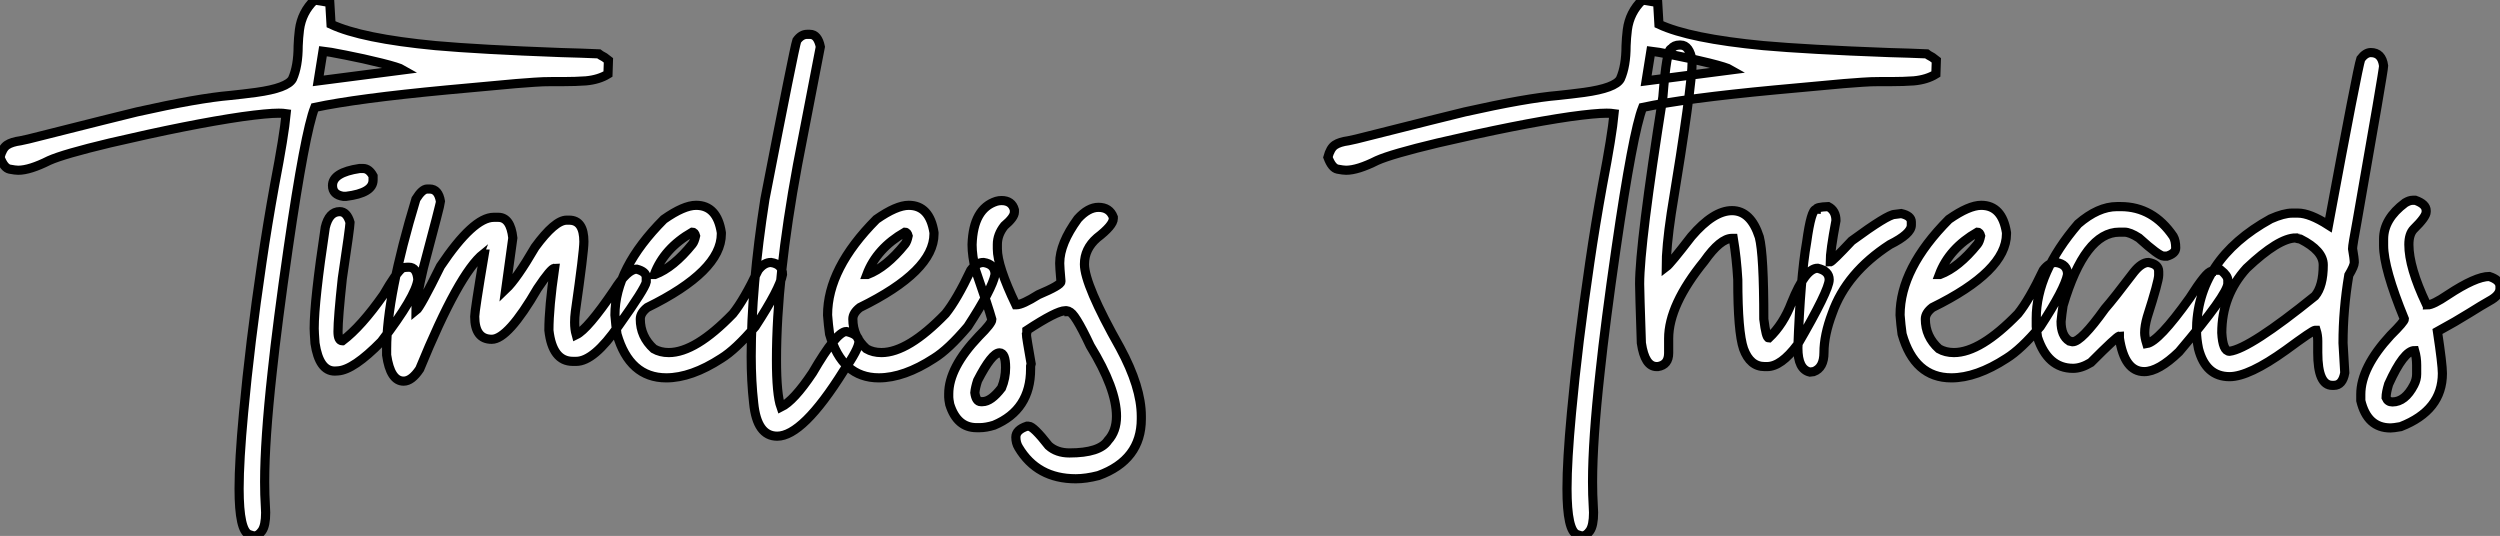
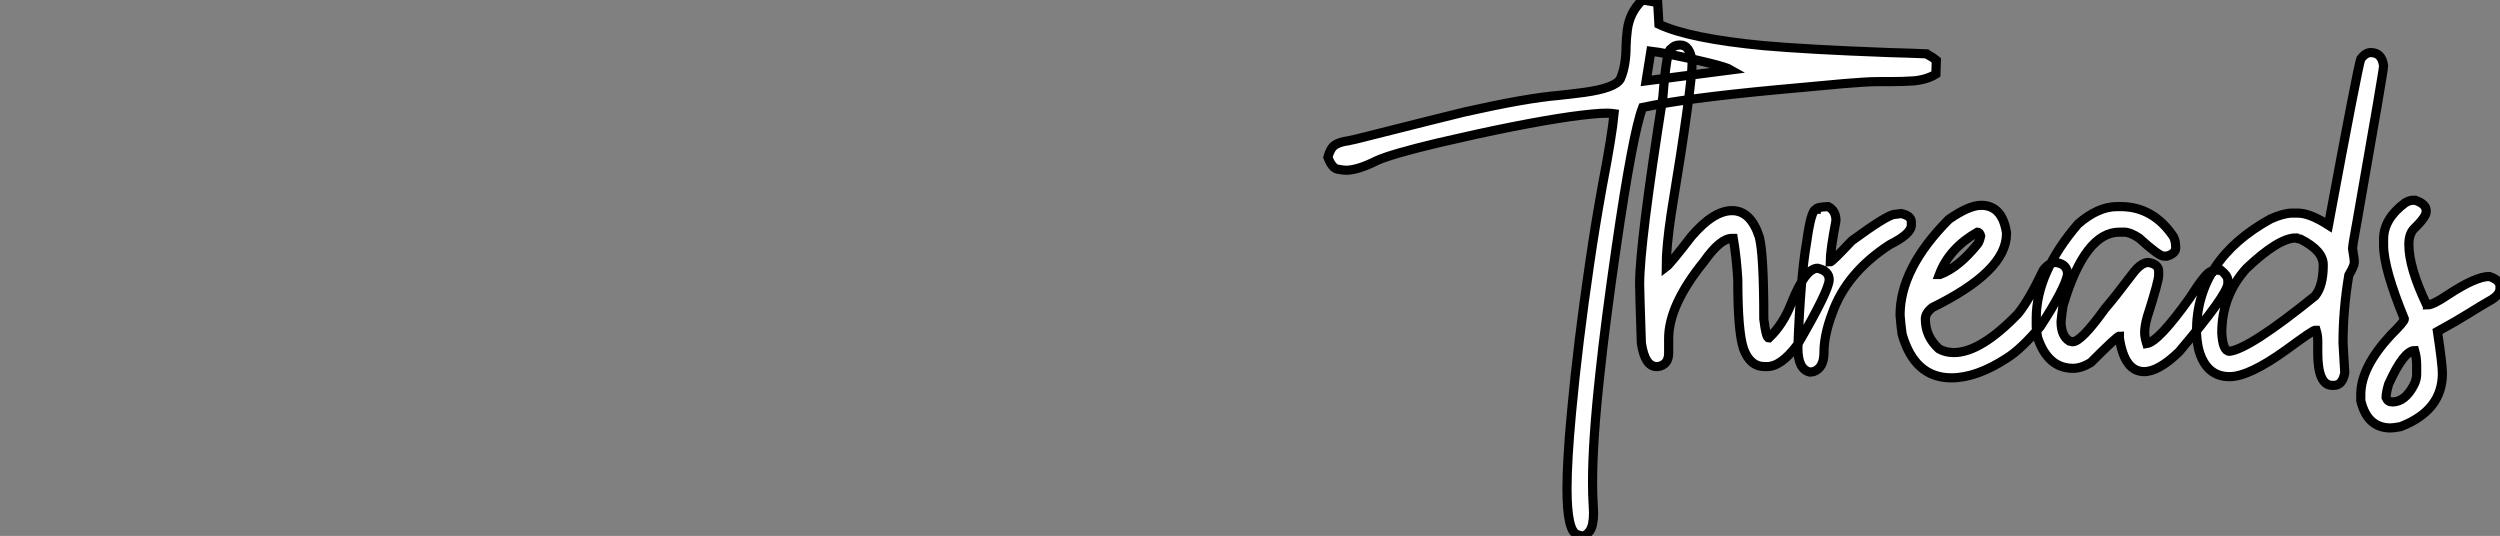
<svg xmlns="http://www.w3.org/2000/svg" viewBox="2.003 -3.75 272.994 58.52">
  <rect x="2.003" y="-3.75" width="272.994" height="58.52" fill="#808080" stroke="none" />
-   <path d="M29.97 18.27L29.97 18.27Q29.80 18.27 29.42 18.13L29.42 18.13Q28.30 17.75 28.30 13.10L28.30 13.10Q28.30 10.06 28.79 4.81L28.79 4.81Q29.48-2.71 30.79-11.59L30.79-11.59Q31.39-15.72 32.18-20.07L32.18-20.07Q33.22-25.48 33.44-27.84L33.44-27.84Q33.11-27.89 32.62-27.89L32.62-27.89Q31.39-27.89 28.63-27.51L28.63-27.51Q22.97-26.69 14.19-24.64L14.19-24.64Q9.13-23.43 7.55-22.72L7.55-22.72Q5.44-21.66 4.18-21.66L4.18-21.66Q3.86-21.66 3.24-21.78Q2.63-21.90 2.19-23.08L2.19-23.08Q2.46-24.09 2.97-24.42Q3.47-24.75 4.43-24.88L4.43-24.88L5.30-25.07Q15.50-27.64 17.14-28.03L17.14-28.03Q23.82-29.53 27.37-29.83L27.37-29.83Q28.71-29.97 30.16-30.16L30.16-30.16Q33.58-30.63 34.13-31.64L34.13-31.64Q34.75-33.03 34.75-35.25L34.75-35.25Q34.78-36.12 34.89-37.00L34.89-37.00Q35.14-38.91 36.53-40.25L36.53-40.25L38.20-39.98L38.34-37.60Q41.67-36.04 49.74-35.27L49.74-35.27Q54.55-34.84 63.46-34.51L63.46-34.51Q65.76-34.45 67.57-34.37L67.57-34.37Q67.70-34.26 68.20-33.99L68.20-33.99L68.63-33.66L68.58-32.16Q67.59-31.55 66.17-31.42L66.17-31.42Q65.02-31.34 63.79-31.34L63.79-31.34L62.48-31.34Q61.47-31.34 60.53-31.27Q59.58-31.20 58.52-31.12L58.52-31.12L51.00-30.43Q41.15-29.50 36.56-28.52L36.56-28.52Q35.49-25.79 33.66-13.15L33.66-13.15Q32.48-4.98 31.91 0.41L31.91 0.41Q31.09 7.85 31.09 12.36L31.09 12.36Q31.09 13.81 31.17 15.07L31.17 15.07L31.20 15.72Q31.20 17.14 30.80 17.71Q30.41 18.27 29.97 18.27ZM37.46-34.67L36.94-31.42L46.21-32.62Q45.75-32.89 43.82-33.37Q41.89-33.85 39.94-34.23Q37.98-34.62 37.46-34.67L37.46-34.67ZM41.45-21.85L41.84-21.85Q42.49-21.85 42.93-21.03L42.93-21.03L42.93-20.59Q42.93-19.17 39.98-18.81L39.98-18.81L39.68-18.81Q38.50-18.98 38.50-19.99L38.50-19.99Q38.50-21.41 41.45-21.85L41.45-21.85ZM39.10 0.25L38.75 0.27Q37.05 0.27 36.59-2.76L36.59-2.76Q36.50-4.02 36.50-4.38L36.50-4.38Q36.50-7.41 37.71-15.42L37.71-15.42Q38.12-17.14 39.29-17.14L39.29-17.14Q40.06-17.14 40.41-15.97L40.41-15.97L40.41-15.94Q40.41-15.45 39.57-9.84L39.57-9.84Q39.10-5.50 39.10-4.05L39.10-4.05Q39.10-3.04 39.57-3.04L39.57-3.04L39.59-3.04Q41.64-4.59 44.08-8.07L44.08-8.07Q45.45-10.45 46.10-10.96L46.10-10.96Q46.29-11.07 46.84-11.07L46.84-11.07Q47.71-11.07 47.82-9.73L47.82-9.73Q47.63-7.93 43.83-2.95L43.83-2.95Q40.80 0.14 39.10 0.25L39.10 0.25ZM46.27 1.37L46.27 1.37Q44.82 1.37 44.41-1.48L44.41-1.48L44.41-2.16Q44.41-7.93 47.61-18.51L47.61-18.51Q48.29-19.61 48.84-19.61L48.84-19.61L49.11-19.61Q50.07-19.61 50.29-18.24L50.29-18.24Q50.29-17.99 48.43-11.02L48.43-11.02Q47.61-7.57 47.61-6.32L47.61-6.32Q48.07-6.67 50.29-11.18L50.29-11.18Q53.87-16.52 56.11-16.52L56.11-16.52L56.60-16.52Q57.94-16.52 58.19-14.27L58.19-14.27L57.42-8.67Q58.60-9.79 60.62-13.26L60.62-13.26Q62.78-16.21 64.07-16.21L64.07-16.21L64.34-16.21Q65.95-16.21 65.95-13.86L65.95-13.86Q65.95-12.74 65.02-6.23L65.02-6.23Q64.94-5.61 64.94-5.06L64.94-5.06Q64.94-4.29 65.11-3.69L65.11-3.69Q66.36-4.29 69.26-8.56L69.26-8.56Q70.71-10.86 71.72-10.86L71.72-10.86Q72.76-10.58 72.76-9.95L72.76-9.95L72.76-9.46Q72.63-8.75 69.75-4.70L69.75-4.70Q67.05-0.79 65.11-0.79L65.11-0.79L64.75-0.79Q62.51-0.79 62.13-4.18L62.13-4.18Q62.13-6.67 62.75-10.96L62.75-10.96Q62.37-10.96 60.89-8.75L60.89-8.75Q57.67-3.20 55.89-3.20L55.89-3.20Q54.03-3.20 54.03-5.69L54.03-5.69Q54.03-6.32 55.07-12.50L55.07-12.50Q54.99-12.50 54.99-12.55L54.99-12.55Q52.31-10.42 48.02 0.05L48.02 0.05Q47.14 1.37 46.27 1.37ZM74.95 1.01L74.95 1.01Q70.93 1.01 69.56-3.77L69.56-3.77Q69.43-4.76 69.34-5.85L69.34-5.85Q69.34-10.94 74.68-16.30L74.68-16.30Q76.86-17.83 78.20-17.83L78.20-17.83Q80.50-17.83 80.96-14.85L80.96-14.85L80.96-14.71Q80.96-10.64 72.87-6.67L72.87-6.67Q72.11-6.07 72.11-5.41L72.11-5.41Q72.11-3.50 73.58-2.16L73.58-2.16Q74.29-1.75 75.22-1.75L75.22-1.75Q78.12-1.75 82.22-5.99L82.22-5.99Q83.45-7.52 84.98-10.75L84.98-10.75Q85.61-11.59 86.38-11.59L86.38-11.59Q87.64-11.40 87.64-10.28L87.64-10.28Q87.34-8.70 84.66-4.59L84.66-4.59Q82.52-2.08 80.96-1.12L80.96-1.12Q77.68 1.01 74.95 1.01ZM73.64-10.28L73.72-10.28Q75.74-11.05 77.79-13.59L77.79-13.59Q78.01-13.86 78.15-14.49L78.15-14.49Q78.04-14.90 77.79-14.90L77.79-14.90Q74.70-13.13 73.64-10.28L73.64-10.28ZM87.06 7.38L87.06 7.38Q84.85 7.38 84.49 3.77L84.49 3.77Q84.22 1.39 84.22-1.34L84.22-1.34Q84.22-8.94 85.72-18.51L85.72-18.51Q88.92-35 89.20-35.82L89.20-35.82Q89.69-36.50 90.32-36.50L90.32-36.50L90.64-36.50Q91.49-36.50 91.77-35.14L91.77-35.14L89.28-22.26Q86.98-9.84 86.98-0.98L86.98-0.98Q86.98 2.84 87.47 4.21L87.47 4.21Q88.87 3.53 90.92 0.46L90.92 0.46Q93.54-4.05 94.61-4.05L94.61-4.05Q95.98-3.75 95.98-2.93L95.98-2.93Q95.98-2.16 94.31 0.25L94.31 0.25Q89.85 7.38 87.06 7.38ZM98.16 1.01L98.16 1.01Q94.14 1.01 92.78-3.77L92.78-3.77Q92.64-4.76 92.56-5.85L92.56-5.85Q92.56-10.94 97.89-16.30L97.89-16.30Q100.08-17.83 101.42-17.83L101.42-17.83Q103.71-17.83 104.18-14.85L104.18-14.85L104.18-14.71Q104.18-10.64 96.09-6.67L96.09-6.67Q95.32-6.07 95.32-5.41L95.32-5.41Q95.32-3.50 96.80-2.16L96.80-2.16Q97.51-1.75 98.44-1.75L98.44-1.75Q101.34-1.75 105.44-5.99L105.44-5.99Q106.67-7.52 108.20-10.75L108.20-10.75Q108.83-11.59 109.59-11.59L109.59-11.59Q110.85-11.40 110.85-10.28L110.85-10.28Q110.55-8.70 107.87-4.59L107.87-4.59Q105.74-2.08 104.18-1.12L104.18-1.12Q100.90 1.01 98.16 1.01ZM96.85-10.28L96.93-10.28Q98.96-11.05 101.01-13.59L101.01-13.59Q101.23-13.86 101.36-14.49L101.36-14.49Q101.25-14.90 101.01-14.90L101.01-14.90Q97.92-13.13 96.85-10.28L96.85-10.28ZM111.56-18.35L111.56-18.35Q112.68-18.35 112.96-17.34L112.96-17.34L112.96-17.09Q112.96-16.52 111.86-15.59L111.86-15.59Q111.10-14.63 111.10-13.56L111.10-13.56L111.10-13.07Q111.10-11.18 113.12-6.97L113.12-6.97L113.18-6.97Q113.83-6.97 115.58-8.07L115.58-8.07Q118.04-9.11 118.04-9.49L118.04-9.49L118.04-9.60Q117.91-11.07 117.91-11.46L117.91-11.46L117.91-11.54Q117.91-13.64 119.88-16.35L119.88-16.35Q121.02-17.61 122.14-17.61L122.14-17.61Q123.35-17.61 123.76-16.54L123.76-16.54L123.76-16.38Q123.76-15.64 121.98-14.27L121.98-14.27Q120.61-13.07 120.61-11.40L120.61-11.40Q120.61-9.16 124.50-2.27L124.50-2.27Q126.82 2.02 126.82 5.20L126.82 5.20L126.82 5.50Q126.82 9.98 122.14 11.68L122.14 11.68Q120.78 12.03 119.66 12.03L119.66 12.03Q115.45 12.03 113.42 8.61L113.42 8.61Q113.12 8.12 113.12 7.49L113.12 7.49Q113.12 6.70 114.32 6.29L114.32 6.29L114.52 6.29Q115.04 6.29 116.70 8.42L116.70 8.42Q117.58 9.21 118.97 9.21L118.97 9.21Q122.28 9.21 123.18 7.85L123.18 7.85Q124.11 6.84 124.11 5.20L124.11 5.20Q124.11 2.19 121.24-2.49L121.24-2.49Q119.49-6.21 118.92-6.21L118.92-6.21Q118.92-6.29 118.67-6.32L118.67-6.32L118.51-6.32Q117.58-6.32 114.32-4.18L114.32-4.18L114.32-3.99Q114.32-3.83 114.27-3.75L114.27-3.75Q114.27-3.47 114.79-0.52L114.79-0.52L114.73-0.27L114.73 0.05Q114.73 4.51 110.74 6.18L110.74 6.18Q109.87 6.45 109.18 6.45L109.18 6.45L108.83 6.45Q106.70 6.45 105.90 3.91L105.90 3.91Q105.79 3.34 105.79 3.12L105.79 3.12L105.79 2.76Q105.79-0.08 109.07-3.53L109.07-3.53Q110.50-4.95 110.50-5.36L110.50-5.36Q110.14-6.67 108.72-10.75L108.72-10.75Q108.34-12.33 108.34-13.51L108.34-13.51L108.34-13.56Q108.47-17.47 110.99-18.27L110.99-18.27Q111.26-18.35 111.56-18.35ZM108.64 2.63L108.64 2.63Q108.77 3.61 109.29 3.61L109.29 3.61L109.48 3.61Q110.41 3.61 111.56 2.11L111.56 2.11Q112 1.04 112-0.11L112-0.11Q112-1.72 111.34-1.72L111.34-1.72Q110.50-1.72 108.94 1.31L108.94 1.31Q108.69 2.08 108.64 2.63Z" fill="white" stroke="black" transform="translate(0 0) scale(1 1) translate(-0.188 36.5)" />
  <path d="M29.97 18.27L29.97 18.27Q29.80 18.27 29.42 18.13L29.42 18.13Q28.30 17.75 28.30 13.10L28.30 13.10Q28.30 10.06 28.79 4.81L28.79 4.81Q29.48-2.71 30.79-11.59L30.79-11.59Q31.39-15.72 32.18-20.07L32.18-20.07Q33.22-25.48 33.44-27.84L33.44-27.84Q33.11-27.89 32.62-27.89L32.62-27.89Q31.39-27.89 28.63-27.51L28.63-27.51Q22.97-26.69 14.19-24.64L14.19-24.64Q9.13-23.43 7.55-22.72L7.55-22.72Q5.44-21.66 4.18-21.66L4.18-21.66Q3.86-21.66 3.24-21.78Q2.63-21.90 2.19-23.08L2.19-23.08Q2.46-24.09 2.97-24.42Q3.47-24.75 4.43-24.88L4.43-24.88L5.30-25.07Q15.50-27.64 17.14-28.03L17.14-28.03Q23.82-29.53 27.37-29.83L27.37-29.83Q28.71-29.97 30.16-30.16L30.16-30.16Q33.58-30.63 34.13-31.64L34.13-31.64Q34.75-33.03 34.75-35.25L34.75-35.25Q34.78-36.12 34.89-37.00L34.89-37.00Q35.14-38.91 36.53-40.25L36.53-40.25L38.20-39.98L38.34-37.60Q41.67-36.04 49.74-35.27L49.74-35.27Q54.55-34.84 63.46-34.51L63.46-34.51Q65.76-34.45 67.57-34.37L67.57-34.37Q67.70-34.26 68.20-33.99L68.20-33.99L68.63-33.66L68.58-32.16Q67.59-31.55 66.17-31.42L66.17-31.42Q65.02-31.34 63.79-31.34L63.79-31.34L62.48-31.34Q61.47-31.34 60.53-31.27Q59.58-31.20 58.52-31.12L58.52-31.12L51.00-30.43Q41.15-29.50 36.56-28.52L36.56-28.52Q35.49-25.79 33.66-13.15L33.66-13.15Q32.48-4.98 31.91 0.41L31.91 0.41Q31.09 7.85 31.09 12.36L31.09 12.36Q31.09 13.81 31.17 15.07L31.17 15.07L31.20 15.72Q31.20 17.14 30.80 17.71Q30.41 18.27 29.97 18.27ZM37.46-34.67L36.94-31.42L46.21-32.62Q45.75-32.89 43.82-33.37Q41.89-33.85 39.94-34.23Q37.98-34.62 37.46-34.67L37.46-34.67ZM50.15-0.22L50.15-0.22L49.88-0.22Q48.29-0.22 47.58-2.16L47.58-2.16Q46.95-3.99 46.95-9.71L46.95-9.71Q46.81-12.11 46.46-14.22L46.46-14.22L46.32-14.22Q45.04-14.22 43.29-11.73L43.29-11.73Q39.40-6.95 39.40-3.28L39.40-3.28L39.40-1.70Q39.40-0.41 38.23-0.22L38.23-0.22L38.09-0.22Q36.80-0.22 36.42-2.79L36.42-2.79Q36.23-8.48 36.23-9.24L36.23-9.24Q36.23-13.62 38.77-29.67L38.77-29.67Q39.18-34.92 39.68-34.92L39.68-34.92Q40.00-35.33 40.58-35.33L40.58-35.33L40.71-35.33Q41.67-35.33 41.97-33.61L41.97-33.61Q41.97-30.82 39.68-16.93L39.68-16.93Q39.13-13.23 39.13-11.10L39.13-11.10Q39.57-11.43 41.89-14.44L41.89-14.44Q44.30-17.25 46.32-17.25L46.32-17.25Q48.37-17.25 49.30-14.36L49.30-14.36Q49.79-12.44 49.79-5.41L49.79-5.41Q50.04-3.34 50.34-3.34L50.34-3.34Q51.93-4.84 52.83-7.22L52.83-7.22Q54.33-10.96 55.67-10.96L55.67-10.96Q56.93-10.66 56.93-9.71L56.93-9.71Q56.93-8.56 53.46-2.60L53.46-2.60Q51.68-0.22 50.15-0.22ZM55.23 0.33L54.82 0.38Q53.51 0.08 53.51-2.24L53.51-2.24Q53.79-9.95 54.47-13.81L54.47-13.81Q54.96-17.39 55.51-17.39L55.51-17.39Q55.51-17.64 56.82-17.69L56.82-17.69Q57.67-17.25 57.67-16.16L57.67-16.16Q57.04-12.82 57.04-11.65L57.04-11.65Q57.23-11.65 59.39-13.95L59.39-13.95Q63.33-16.84 64.09-16.84L64.09-16.84L64.80-16.93Q65.90-16.68 65.90-16.02L65.90-16.02L65.90-15.67Q65.90-14.71 63.55-13.54L63.55-13.54Q58.82-10.47 57.26-6.04L57.26-6.04Q56.36-3.66 56.36-1.75L56.36-1.75Q56.36-0.08 55.23 0.33L55.23 0.33ZM70.27 1.01L70.27 1.01Q66.25 1.01 64.89-3.77L64.89-3.77Q64.75-4.76 64.67-5.85L64.67-5.85Q64.67-10.94 70-16.30L70-16.30Q72.19-17.83 73.53-17.83L73.53-17.83Q75.82-17.83 76.29-14.85L76.29-14.85L76.29-14.71Q76.29-10.64 68.20-6.67L68.20-6.67Q67.43-6.07 67.43-5.41L67.43-5.41Q67.43-3.50 68.91-2.16L68.91-2.16Q69.62-1.75 70.55-1.75L70.55-1.75Q73.45-1.75 77.55-5.99L77.55-5.99Q78.78-7.52 80.31-10.75L80.31-10.75Q80.94-11.59 81.70-11.59L81.70-11.59Q82.96-11.40 82.96-10.28L82.96-10.28Q82.66-8.70 79.98-4.59L79.98-4.59Q77.85-2.08 76.29-1.12L76.29-1.12Q73.01 1.01 70.27 1.01ZM68.96-10.28L69.04-10.28Q71.07-11.05 73.12-13.59L73.12-13.59Q73.34-13.86 73.47-14.49L73.47-14.49Q73.36-14.90 73.12-14.90L73.12-14.90Q70.03-13.13 68.96-10.28L68.96-10.28ZM91.33 0.33L91.33 0.33Q89.17 0.33 88.62-3.34L88.62-3.34L88.62-3.55Q88.38-3.55 85.50-0.66L85.50-0.66Q84.46-0.03 83.56-0.03L83.56-0.03Q80.80-0.03 79.68-3.42L79.68-3.42Q79.54-4.35 79.54-4.59L79.54-4.59L79.54-5.50Q79.54-10.47 84.11-15.80L84.11-15.80Q86.30-17.69 88.35-17.69L88.35-17.69L88.76-17.69Q92.29-17.69 94.50-14.44L94.50-14.44Q94.77-13.97 94.77-13.18L94.77-13.18Q94.77-12.58 93.82-12.28L93.82-12.28L93.46-12.28Q92.94-12.28 90.75-14.27L90.75-14.27Q89.77-14.90 89.17-14.90L89.17-14.90L88.62-14.90Q84.85-14.90 82.47-6.89L82.47-6.89Q82.33-5.99 82.25-5.14L82.25-5.14Q82.25-3.58 83.15-3.01L83.15-3.01L83.51-2.93Q84.46-2.93 87.04-6.54L87.04-6.54Q88.02-7.66 90.21-10.55L90.21-10.55Q91.05-11.59 91.79-11.59L91.79-11.59Q92.91-11.40 92.91-10.61L92.91-10.61L92.91-10.20Q92.91-9.54 91.66-5.63L91.66-5.63Q91.38-4.65 91.38-3.91L91.38-3.91Q91.38-3.45 91.60-2.73L91.60-2.73Q92.89-2.93 96.30-7.71L96.30-7.71Q98.14-10.61 98.66-10.61L98.66-10.61Q98.66-10.75 99.70-10.75L99.70-10.75Q100.46-10.14 100.46-9.65L100.46-9.65L100.46-9.30Q100.46-8.12 95.13-1.83L95.13-1.83Q92.89 0.33 91.33 0.33ZM112.05 1.83L112.05 1.83L111.86 1.83Q110.28 1.83 110.28-1.75L110.28-1.75L110.28-3.01Q110.28-3.64 110.11-4.18L110.11-4.18L109.98-4.18Q109.73-4.18 106.80-2.02L106.80-2.02Q102.76 0.88 100.65 0.88L100.65 0.88Q98.05 0.88 97.26-2.16L97.26-2.16Q97.04-3.25 97.04-4.05L97.04-4.05Q97.04-11.89 105.14-16.35L105.14-16.35Q106.56-16.98 107.49-16.98L107.49-16.98L108.12-16.98Q109.40-16.98 111.45-15.67L111.45-15.67Q114.63-32.81 114.98-33.82L114.98-33.82Q115.50-34.51 116.07-34.51L116.07-34.51Q117.28-34.51 117.47-33.06L117.47-33.06Q117.47-32.57 114.57-16.08L114.57-16.08Q114.08-13.45 114.08-13.10L114.08-13.10Q114.27-12.00 114.27-11.59L114.27-11.59Q114.27-11.21 113.67-10.20L113.67-10.20Q113.04-6.45 113.04-2.79L113.04-2.79L113.23 0.46Q112.98 1.83 112.05 1.83ZM100.65-1.89L100.65-1.89Q102.84-2.16 109.98-7.93L109.98-7.93Q110.88-9.00 110.88-11.32L110.88-11.32Q110.88-12.88 108.39-14.14L108.39-14.14Q107.90-14.22 107.90-14.27L107.90-14.27Q106.01-14.27 102.51-10.96L102.51-10.96Q99.80-7.98 99.80-3.91L99.80-3.91Q99.91-1.89 100.65-1.89ZM118.23 6.48L118.23 6.48Q115.69 6.48 114.98 3.50L114.98 3.50L114.98 2.82Q114.98-0.11 118.23-3.64L118.23-3.64Q119.74-5.14 119.74-5.41L119.74-5.41Q117.47-10.94 117.47-13.45L117.47-13.45L117.47-14.14Q117.47-16.35 119.82-18.10L119.82-18.10Q120.29-18.38 120.64-18.38L120.64-18.38L120.94-18.38Q122.12-17.96 122.12-17.25L122.12-17.25L122.12-17.12Q122.12-16.57 120.78-15.26L120.78-15.26Q120.23-14.71 120.23-13.54L120.23-13.54Q120.23-11.07 122.12-7.08L122.12-7.08Q122.25-7.05 122.25-6.95L122.25-6.95Q122.86-6.95 124.47-8.04L124.47-8.04Q127.53-10.06 129.01-10.06L129.01-10.06Q130.18-9.68 130.18-8.97L130.18-8.97L130.18-8.75Q130.18-8.01 129.01-7.38L129.01-7.38Q128.24-6.95 126.82-6.06Q125.40-5.17 123.35-4.05L123.35-4.05Q123.89-0.46 123.89 0.52L123.89 0.52Q123.89 4.57 119.33 6.34L119.33 6.34Q118.54 6.48 118.23 6.48ZM118.43 3.64L118.43 3.64Q119.82 3.64 120.78 1.78L120.78 1.78Q121.08 1.20 121.08 0.60L121.08 0.60L121.08-0.38Q121.08-1.20 120.86-1.97L120.86-1.97Q119.68-1.97 118.02 1.70L118.02 1.70Q117.74 2.63 117.74 3.17L117.74 3.17Q117.93 3.64 118.43 3.64Z" fill="white" stroke="black" transform="translate(145.004 0) scale(1 1) translate(-0.188 36.5)" />
</svg>